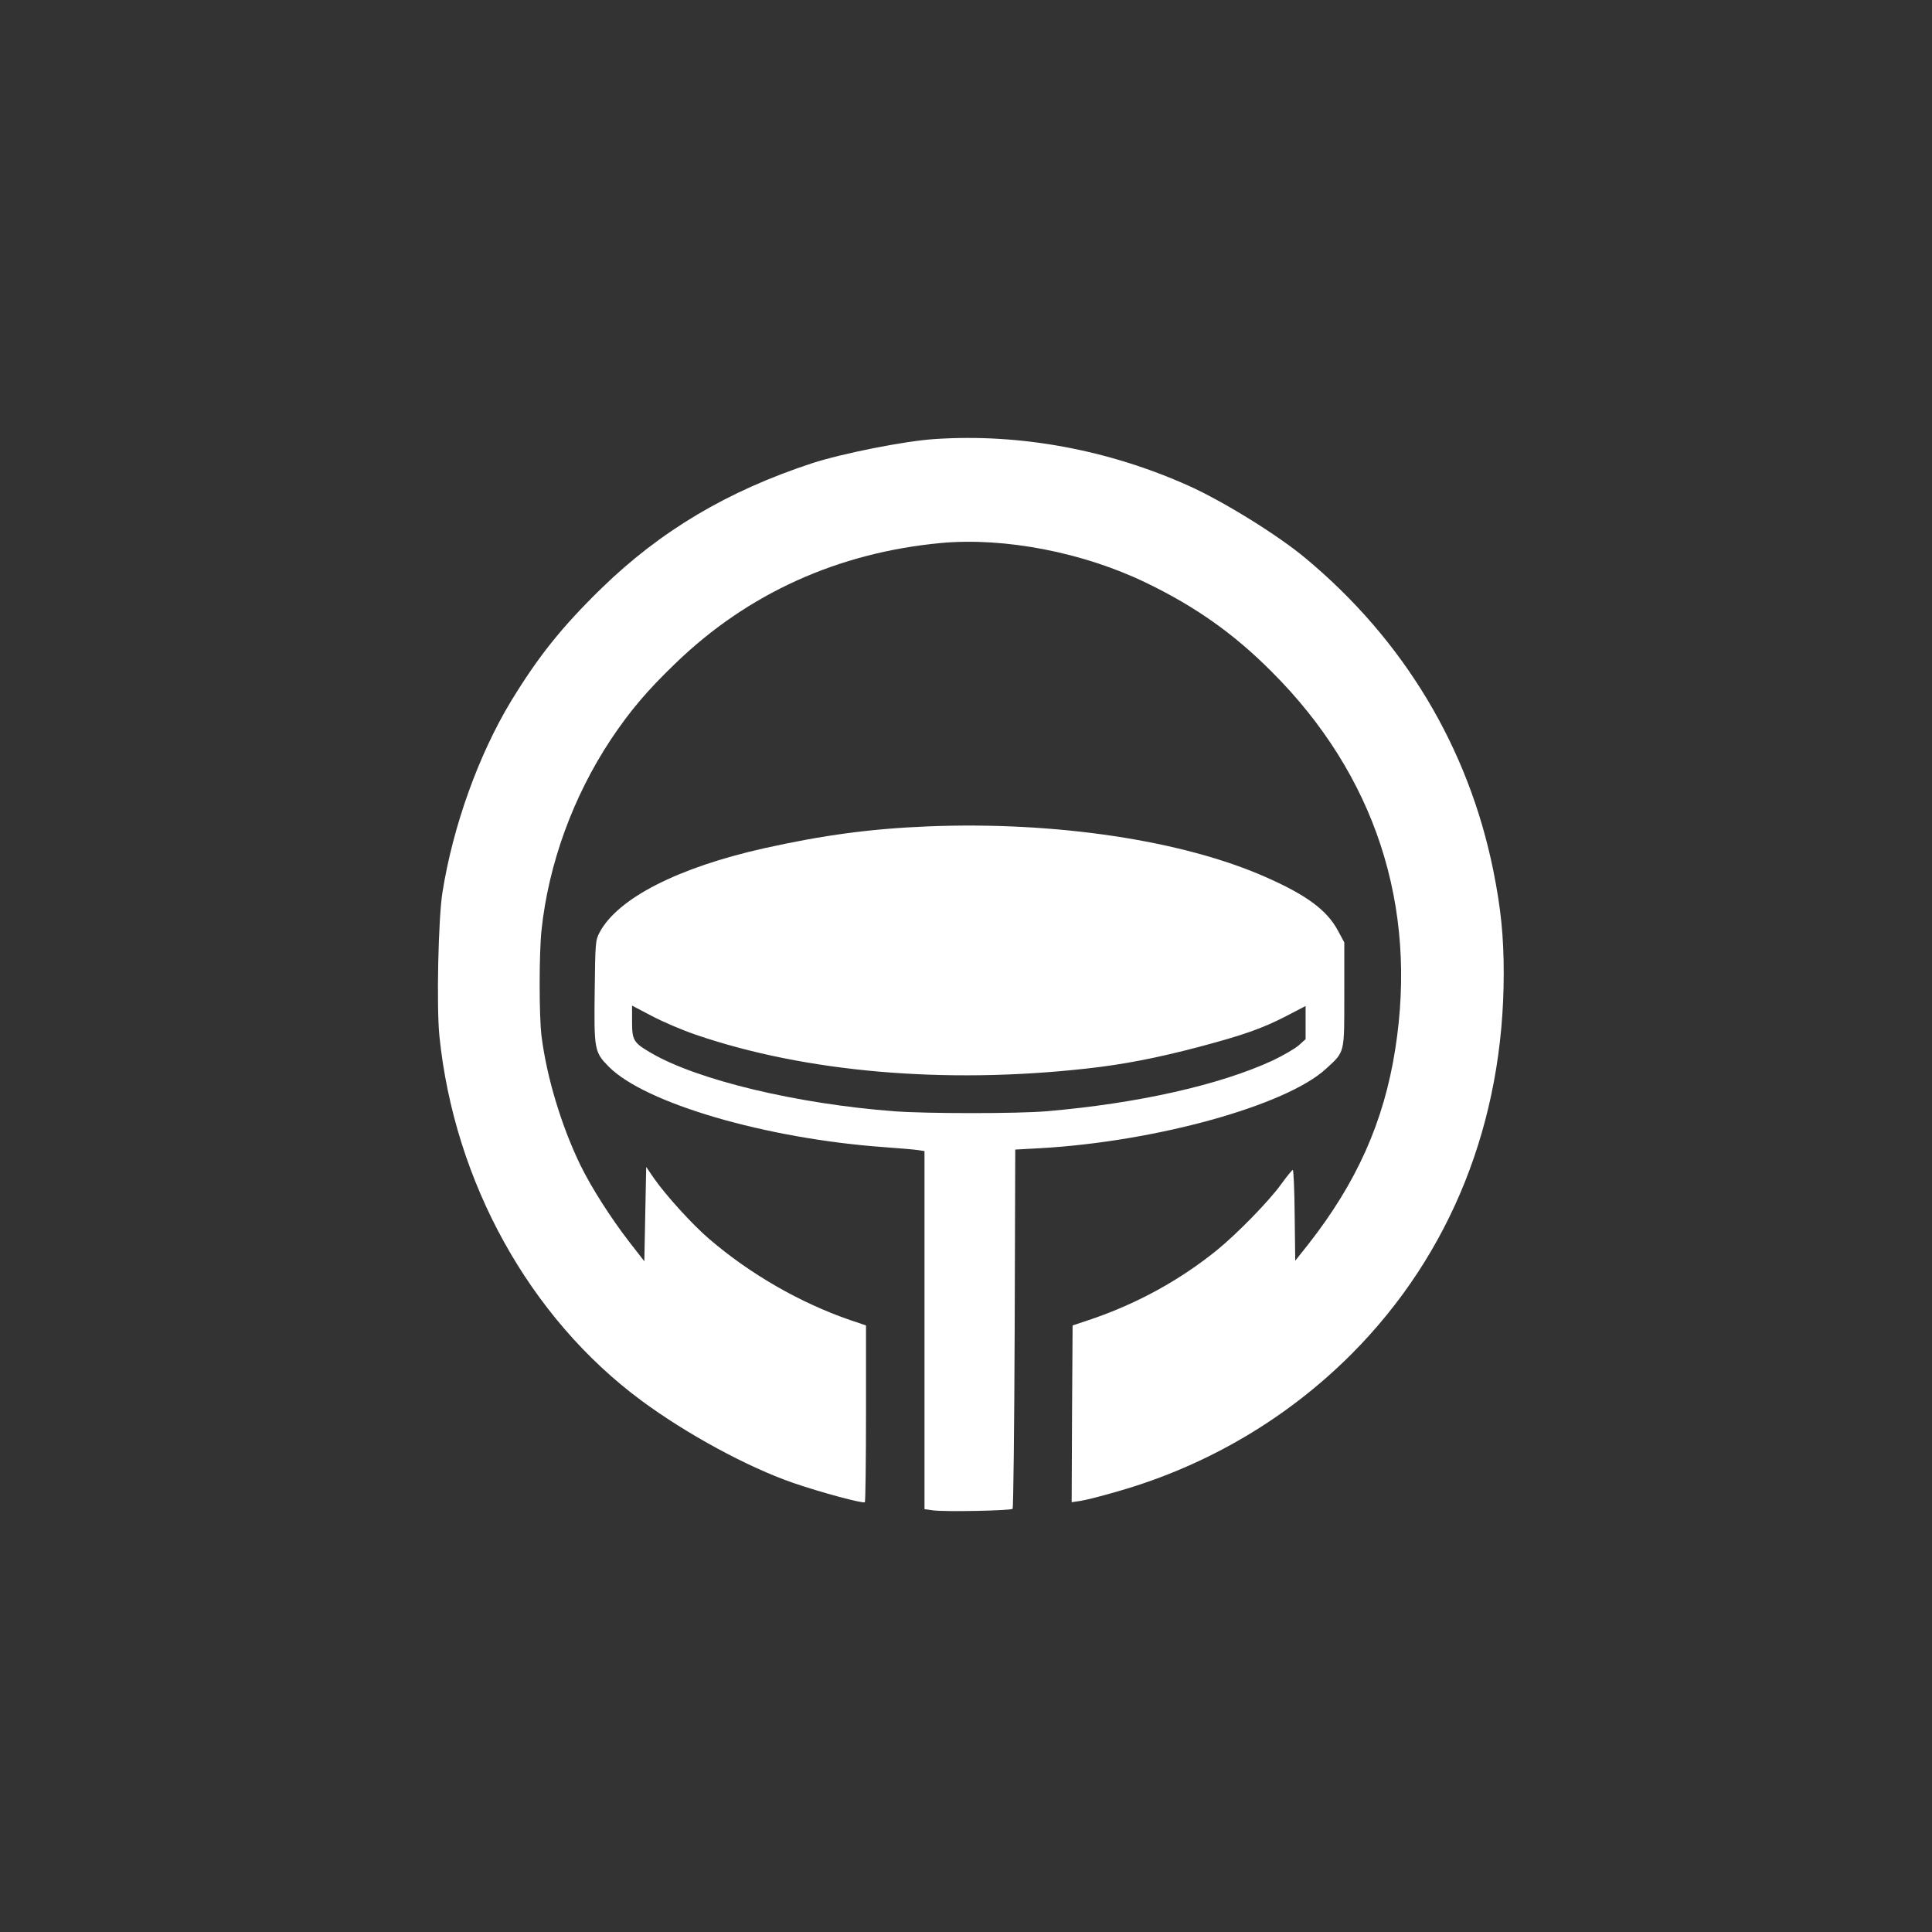
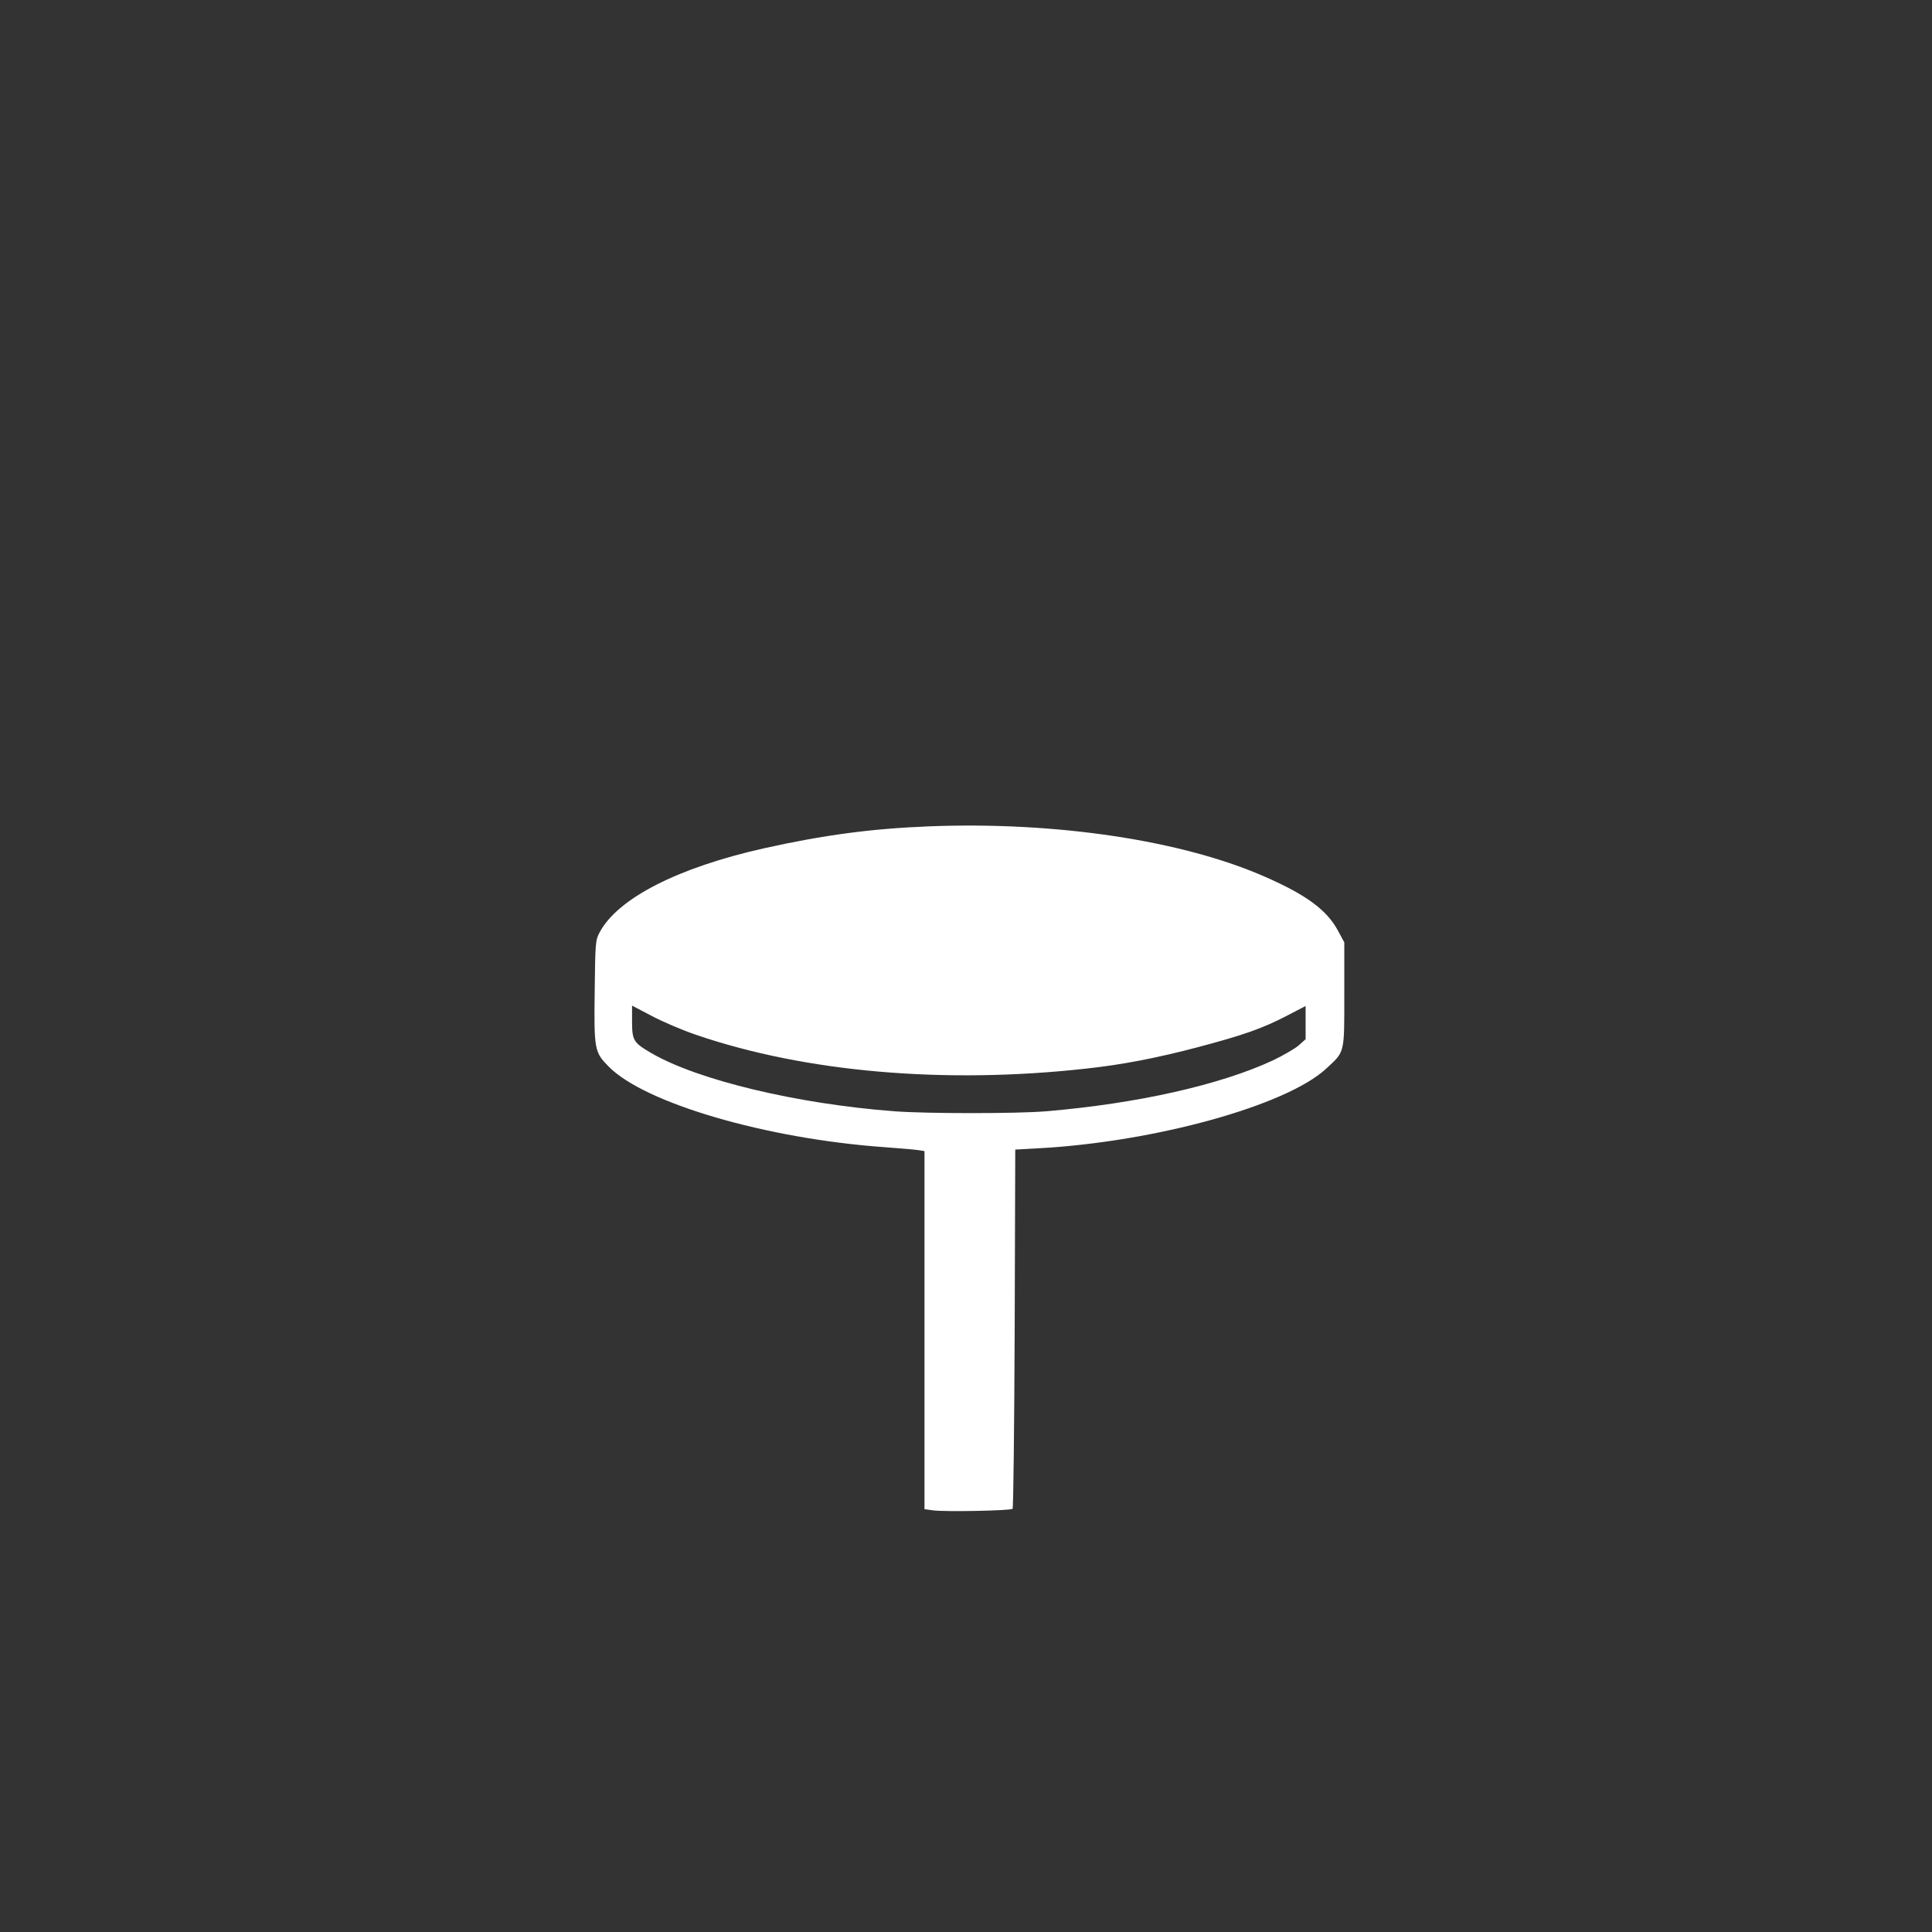
<svg xmlns="http://www.w3.org/2000/svg" version="1.0" width="1024pt" height="1024pt" viewBox="0 0 1024 1024" preserveAspectRatio="xMidYMid meet">
  <rect x="0" y="0" width="1024" height="1024" fill="#333333" stroke="none" />
  <g transform="translate(0,1024) scale(0.1,-0.1)" fill="#ffffff" stroke="none">
-     <path d="M4955 7913 c-158 -10 -490 -76 -650 -128 -448 -147 -804 -358 -1119 -665 -210 -205 -334 -361 -479 -599 -171 -284 -306 -659 -362 -1011 -22 -138 -32 -605 -16 -762 79 -772 477 -1492 1070 -1931 239 -177 565 -354 806 -437 142 -49 371 -111 379 -102 3 3 6 215 6 471 l0 466 -83 28 c-267 92 -531 244 -749 431 -88 75 -231 233 -292 321 l-41 60 -5 -250 -5 -250 -80 103 c-98 127 -201 288 -259 407 -101 208 -179 468 -206 685 -13 106 -13 435 0 559 37 351 167 709 368 1012 101 151 191 258 343 404 383 370 861 586 1407 637 337 31 755 -50 1087 -211 261 -126 465 -270 665 -471 548 -547 775 -1241 655 -2001 -60 -385 -205 -709 -464 -1038 l-66 -83 -3 241 c-1 132 -6 241 -10 240 -4 0 -32 -35 -62 -76 -64 -89 -233 -262 -340 -349 -195 -158 -419 -281 -660 -364 l-105 -35 -3 -469 -2 -468 47 7 c27 4 118 27 203 52 471 136 894 386 1235 728 525 528 805 1229 805 2015 0 199 -15 345 -55 545 -132 653 -475 1223 -995 1656 -147 123 -435 301 -619 384 -428 192 -895 278 -1346 248z" />
    <path d="M4920 5860 c-301 -12 -556 -46 -870 -116 -456 -102 -776 -265 -872 -446 -22 -41 -23 -54 -26 -312 -4 -310 -1 -323 74 -399 191 -194 833 -382 1459 -427 83 -6 165 -13 183 -16 l32 -5 0 -949 0 -949 44 -6 c60 -9 412 -2 423 8 4 5 9 435 11 956 l3 948 127 7 c616 34 1311 227 1521 422 100 92 96 77 96 394 l0 275 -34 63 c-58 108 -166 188 -382 283 -440 195 -1114 296 -1789 269z m-1230 -1105 c579 -198 1317 -262 2065 -179 195 21 379 57 595 114 238 63 341 99 468 165 l102 53 0 -88 0 -88 -37 -33 c-21 -18 -83 -54 -138 -80 -278 -129 -715 -228 -1200 -269 -155 -13 -631 -13 -805 0 -515 39 -1042 165 -1289 309 -94 55 -101 67 -101 168 l0 83 103 -54 c56 -30 163 -76 237 -101z" />
  </g>
</svg>